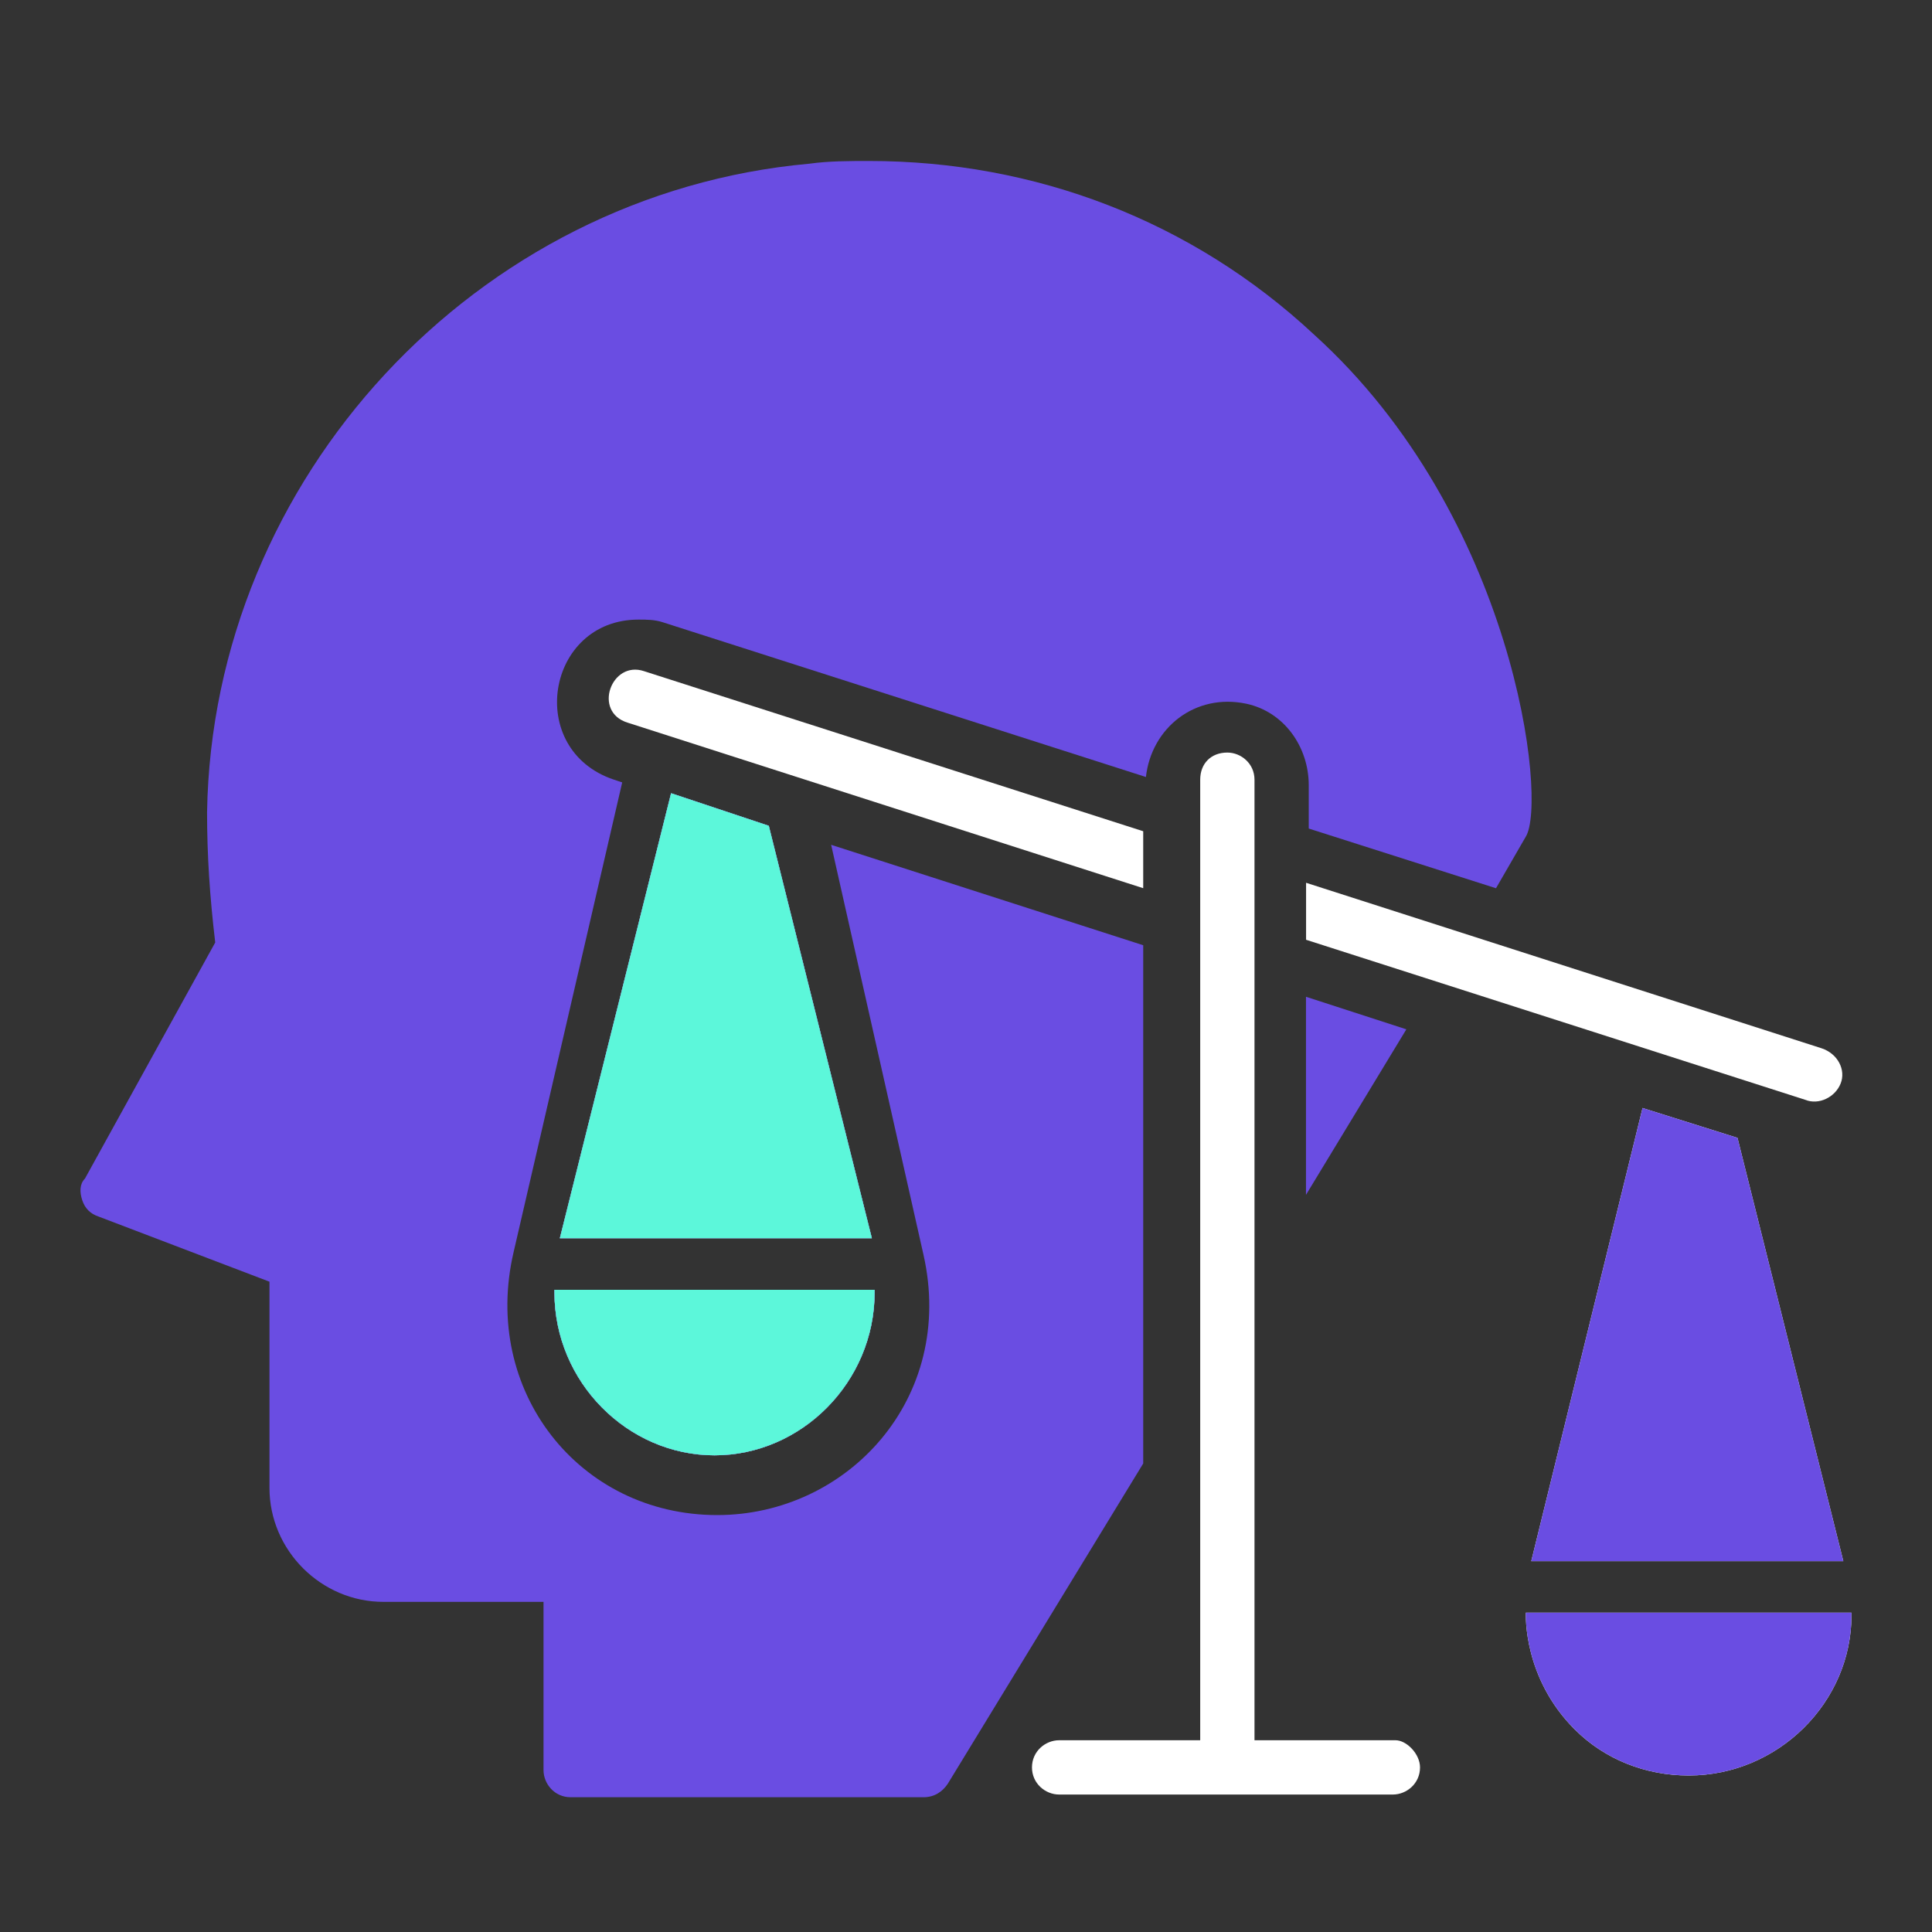
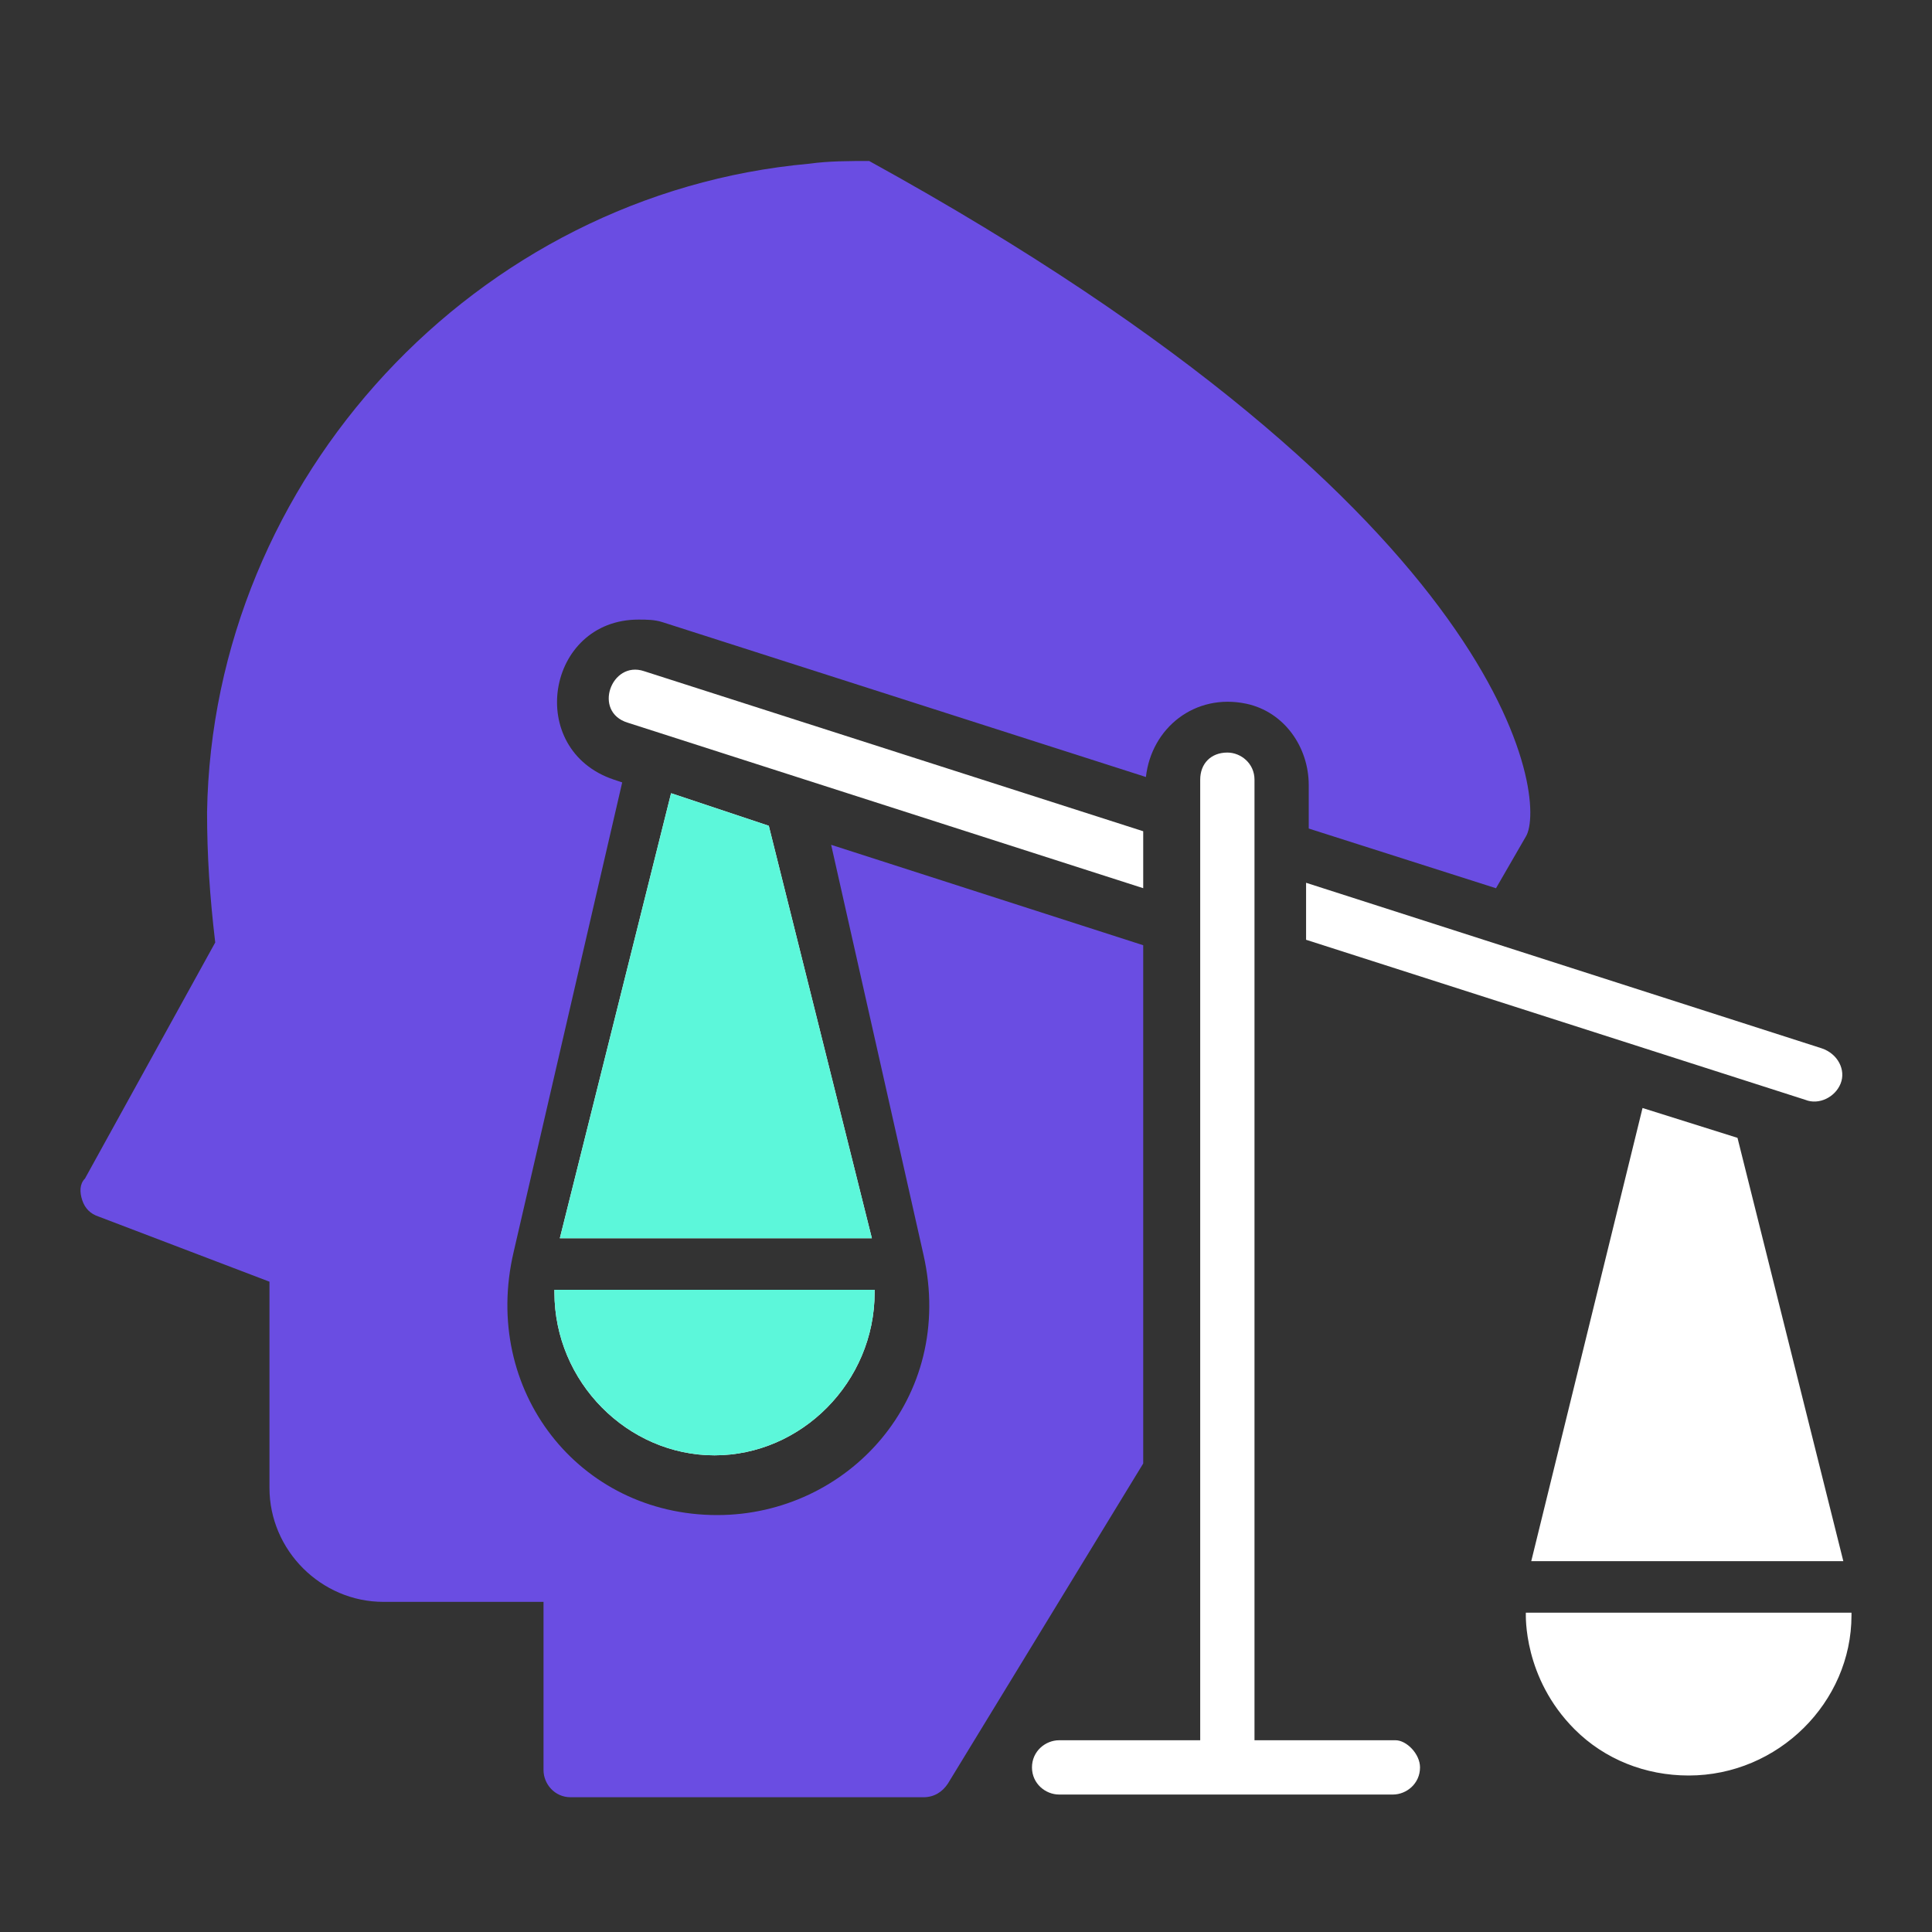
<svg xmlns="http://www.w3.org/2000/svg" width="40" height="40" viewBox="0 0 40 40" fill="none">
  <rect x="0" y="0" width="40" height="40" fill="#333333" stroke="none" />
  <path d="M29.4 36.592C29.4 36.929 29.119 37.154 28.838 37.154H21.928C21.647 37.154 21.366 36.929 21.366 36.592C21.366 36.255 21.647 36.03 21.928 36.03H24.849V16.143C24.849 15.806 25.074 15.581 25.411 15.581C25.692 15.581 25.973 15.806 25.973 16.143V36.03H28.894C29.119 36.03 29.4 36.311 29.4 36.592H29.4ZM15.917 17.097L13.894 16.423L11.591 25.636H18.051L15.917 17.097ZM11.479 26.76C11.479 28.614 12.995 30.131 14.793 30.131C16.591 30.131 18.108 28.614 18.108 26.76V26.704L11.479 26.704L11.479 26.76ZM35.973 23.558L34.007 22.94L31.703 32.322H38.164L35.973 23.558ZM31.591 33.389C31.591 33.445 31.535 34.737 32.602 35.805C33.22 36.423 34.063 36.76 34.962 36.76C36.816 36.76 38.333 35.243 38.333 33.445V33.389L31.591 33.389ZM12.995 14.962L23.669 18.389V17.21L13.332 13.895C12.658 13.67 12.265 14.738 12.995 14.962L12.995 14.962ZM37.715 21.704L27.041 18.277V19.457L37.378 22.771C37.659 22.884 37.996 22.715 38.108 22.434C38.221 22.153 38.052 21.816 37.715 21.704L37.715 21.704Z" fill="white" />
-   <path d="M15.917 17.097L13.894 16.423L11.591 25.636H18.051L15.917 17.097ZM11.479 26.76C11.479 28.614 12.995 30.131 14.793 30.131C16.591 30.131 18.108 28.614 18.108 26.76V26.704L11.479 26.704L11.479 26.76ZM35.973 23.558L34.007 22.94L31.703 32.322H38.164L35.973 23.558ZM31.591 33.389C31.591 33.445 31.535 34.737 32.602 35.805C33.22 36.423 34.063 36.76 34.962 36.76C36.816 36.76 38.333 35.243 38.333 33.445V33.389L31.591 33.389Z" fill="#6A4DE2" />
  <path d="M15.917 17.097L13.894 16.423L11.591 25.636H18.051L15.917 17.097ZM11.479 26.76C11.479 28.614 12.995 30.131 14.793 30.131C16.591 30.131 18.108 28.614 18.108 26.76V26.704L11.479 26.704L11.479 26.76Z" fill="#5CF7DA" />
-   <path d="M29.117 21.311L27.039 24.738V20.637L29.117 21.311Z" fill="#6A4DE2" />
-   <path d="M31.59 17.322L30.973 18.39L27.096 17.154V16.255C27.096 15.468 26.59 14.738 25.804 14.57C24.736 14.345 23.838 15.075 23.725 16.087L13.725 12.884C13.556 12.828 13.388 12.828 13.219 12.828C11.309 12.828 10.86 15.525 12.714 16.143L12.882 16.199L10.635 25.918C9.961 28.784 11.984 31.368 14.849 31.368C17.546 31.368 19.793 28.952 19.119 25.975L17.208 17.491L23.669 19.57V30.3L19.624 36.929C19.512 37.098 19.343 37.21 19.118 37.21H11.815C11.478 37.21 11.253 36.929 11.253 36.648L11.253 33.165H7.939C6.647 33.165 5.579 32.097 5.579 30.805V26.536L2.04 25.187C1.871 25.131 1.759 25.019 1.703 24.85C1.647 24.682 1.647 24.513 1.759 24.401L4.456 19.513C4.343 18.558 4.287 17.715 4.287 16.817C4.399 9.907 9.849 4.008 16.759 3.389C17.152 3.333 17.602 3.333 17.995 3.333C21.422 3.333 24.68 4.569 27.208 6.929C31.366 10.693 32.04 16.592 31.59 17.322L31.59 17.322Z" fill="#6A4DE2" />
+   <path d="M31.59 17.322L30.973 18.39L27.096 17.154V16.255C27.096 15.468 26.59 14.738 25.804 14.57C24.736 14.345 23.838 15.075 23.725 16.087L13.725 12.884C13.556 12.828 13.388 12.828 13.219 12.828C11.309 12.828 10.86 15.525 12.714 16.143L12.882 16.199L10.635 25.918C9.961 28.784 11.984 31.368 14.849 31.368C17.546 31.368 19.793 28.952 19.119 25.975L17.208 17.491L23.669 19.57V30.3L19.624 36.929C19.512 37.098 19.343 37.21 19.118 37.21H11.815C11.478 37.21 11.253 36.929 11.253 36.648L11.253 33.165H7.939C6.647 33.165 5.579 32.097 5.579 30.805V26.536L2.04 25.187C1.871 25.131 1.759 25.019 1.703 24.85C1.647 24.682 1.647 24.513 1.759 24.401L4.456 19.513C4.343 18.558 4.287 17.715 4.287 16.817C4.399 9.907 9.849 4.008 16.759 3.389C17.152 3.333 17.602 3.333 17.995 3.333C31.366 10.693 32.04 16.592 31.59 17.322L31.59 17.322Z" fill="#6A4DE2" />
</svg>